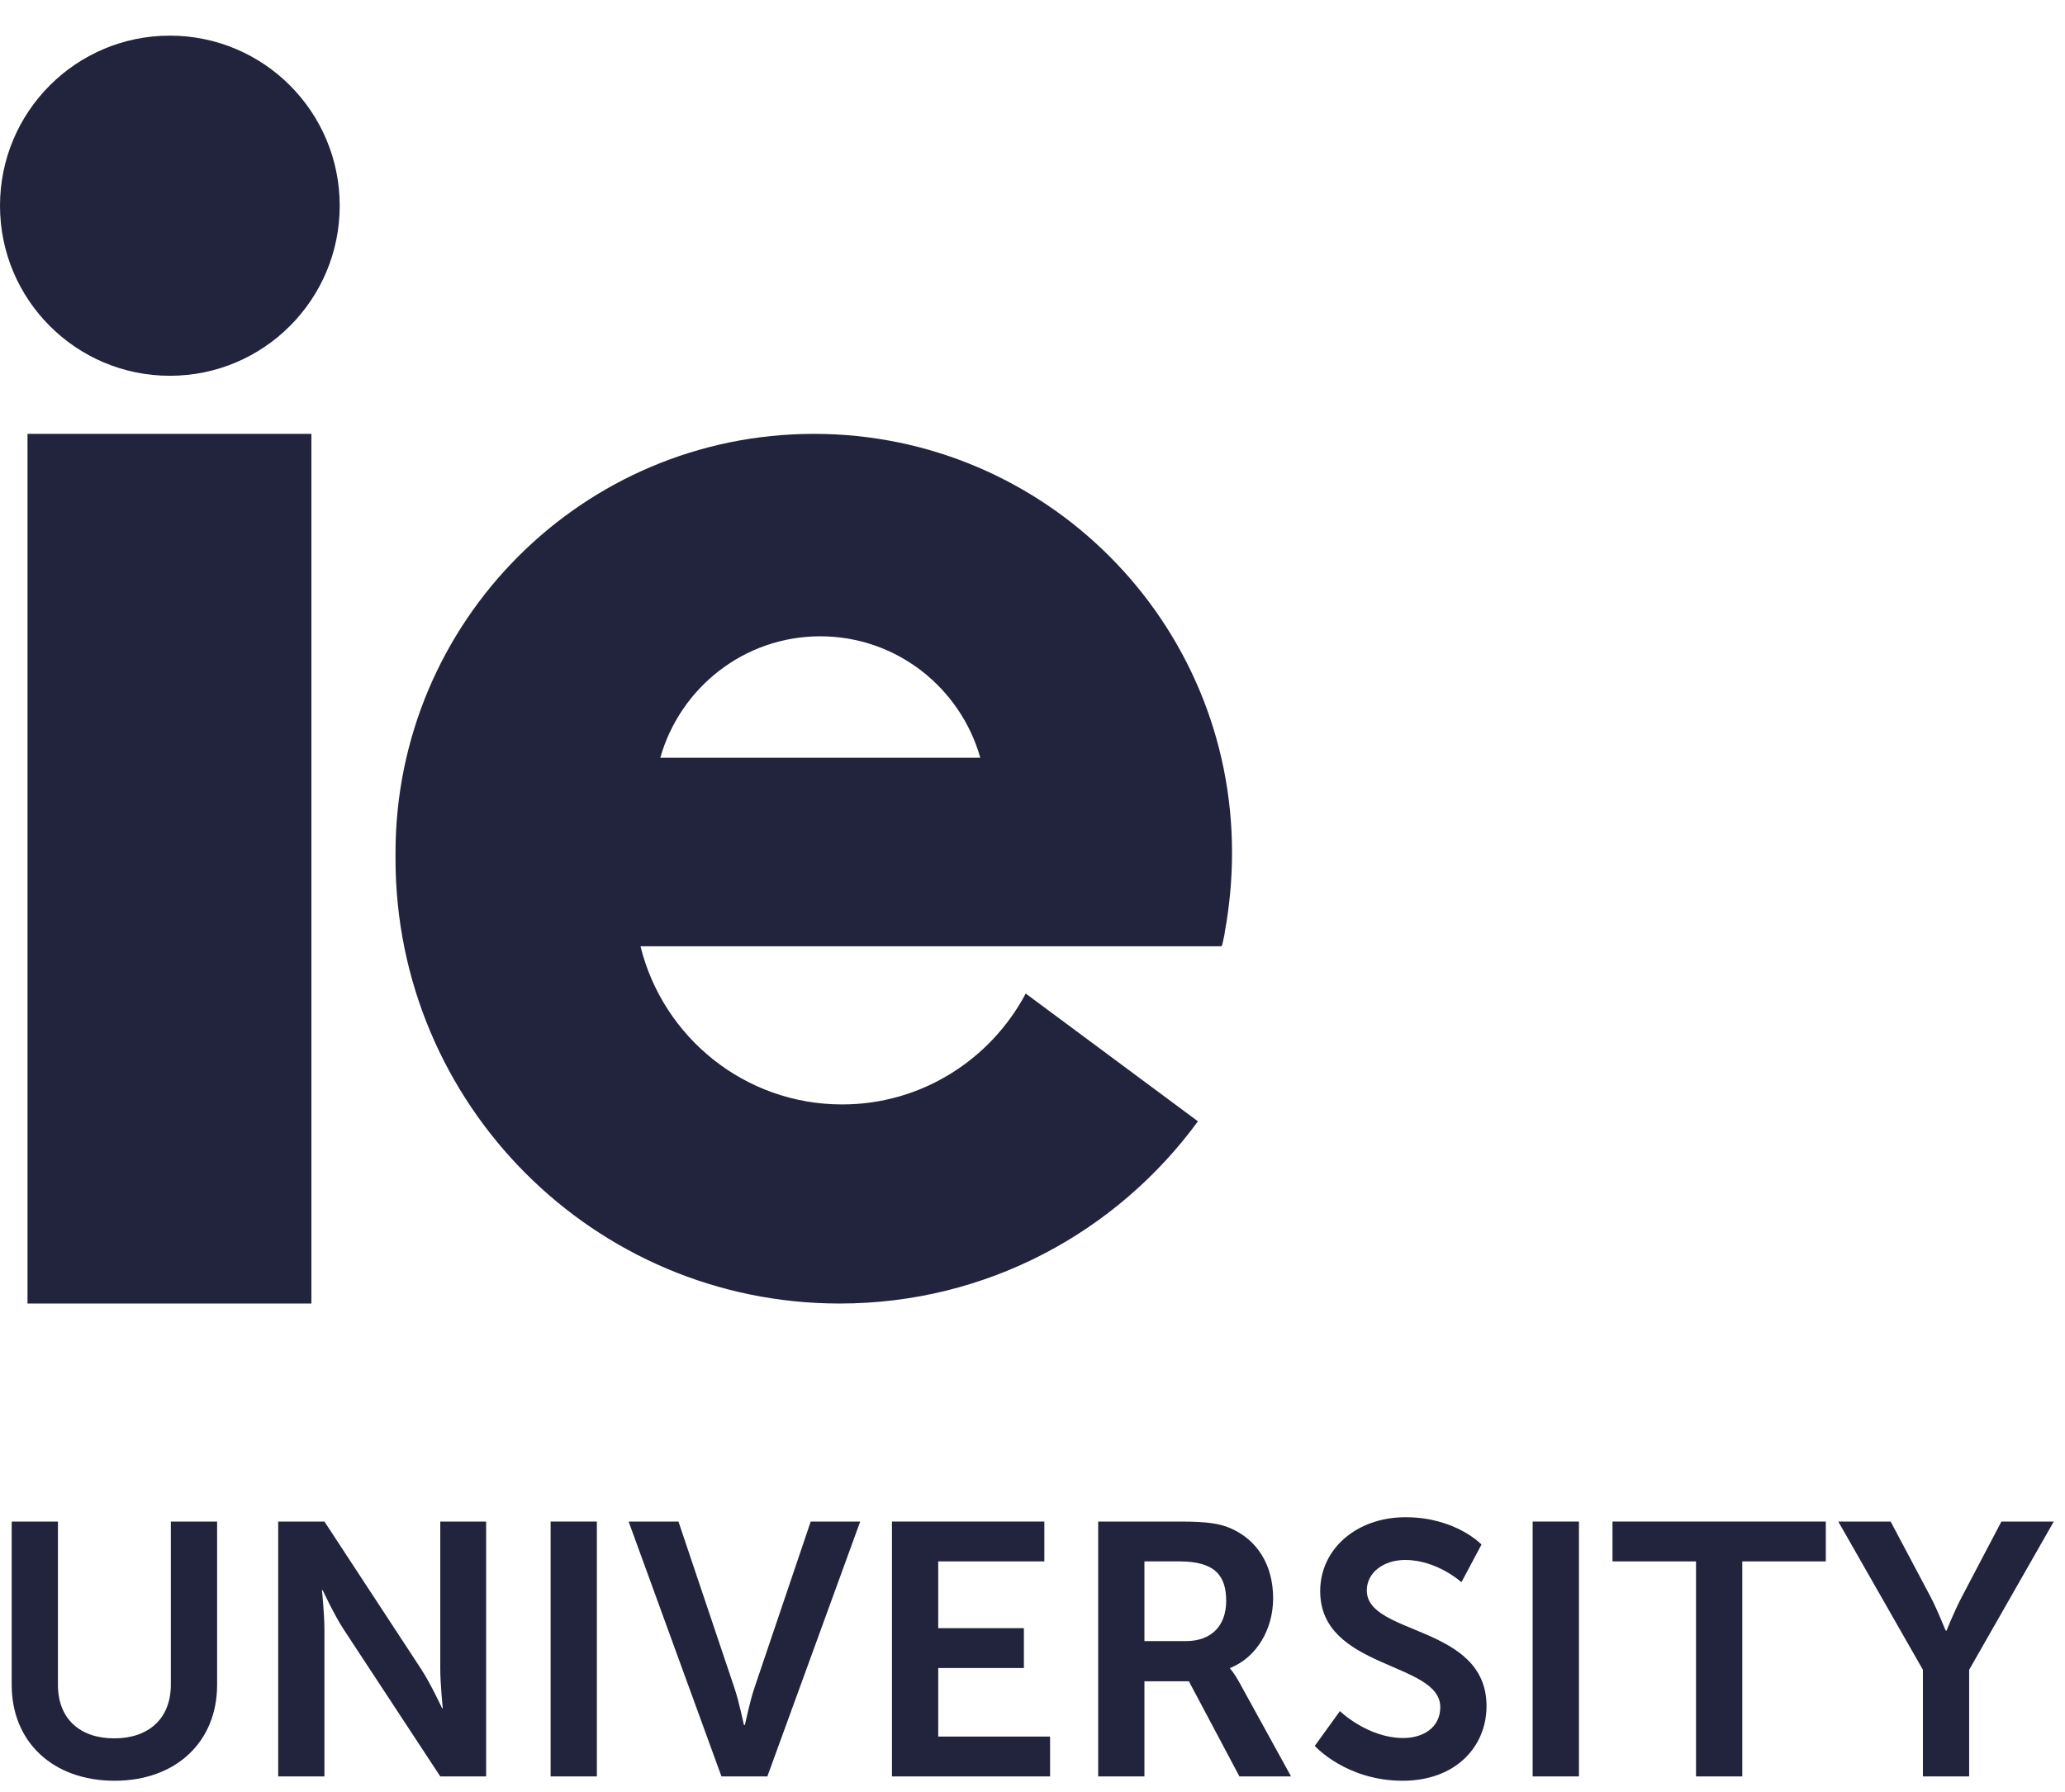
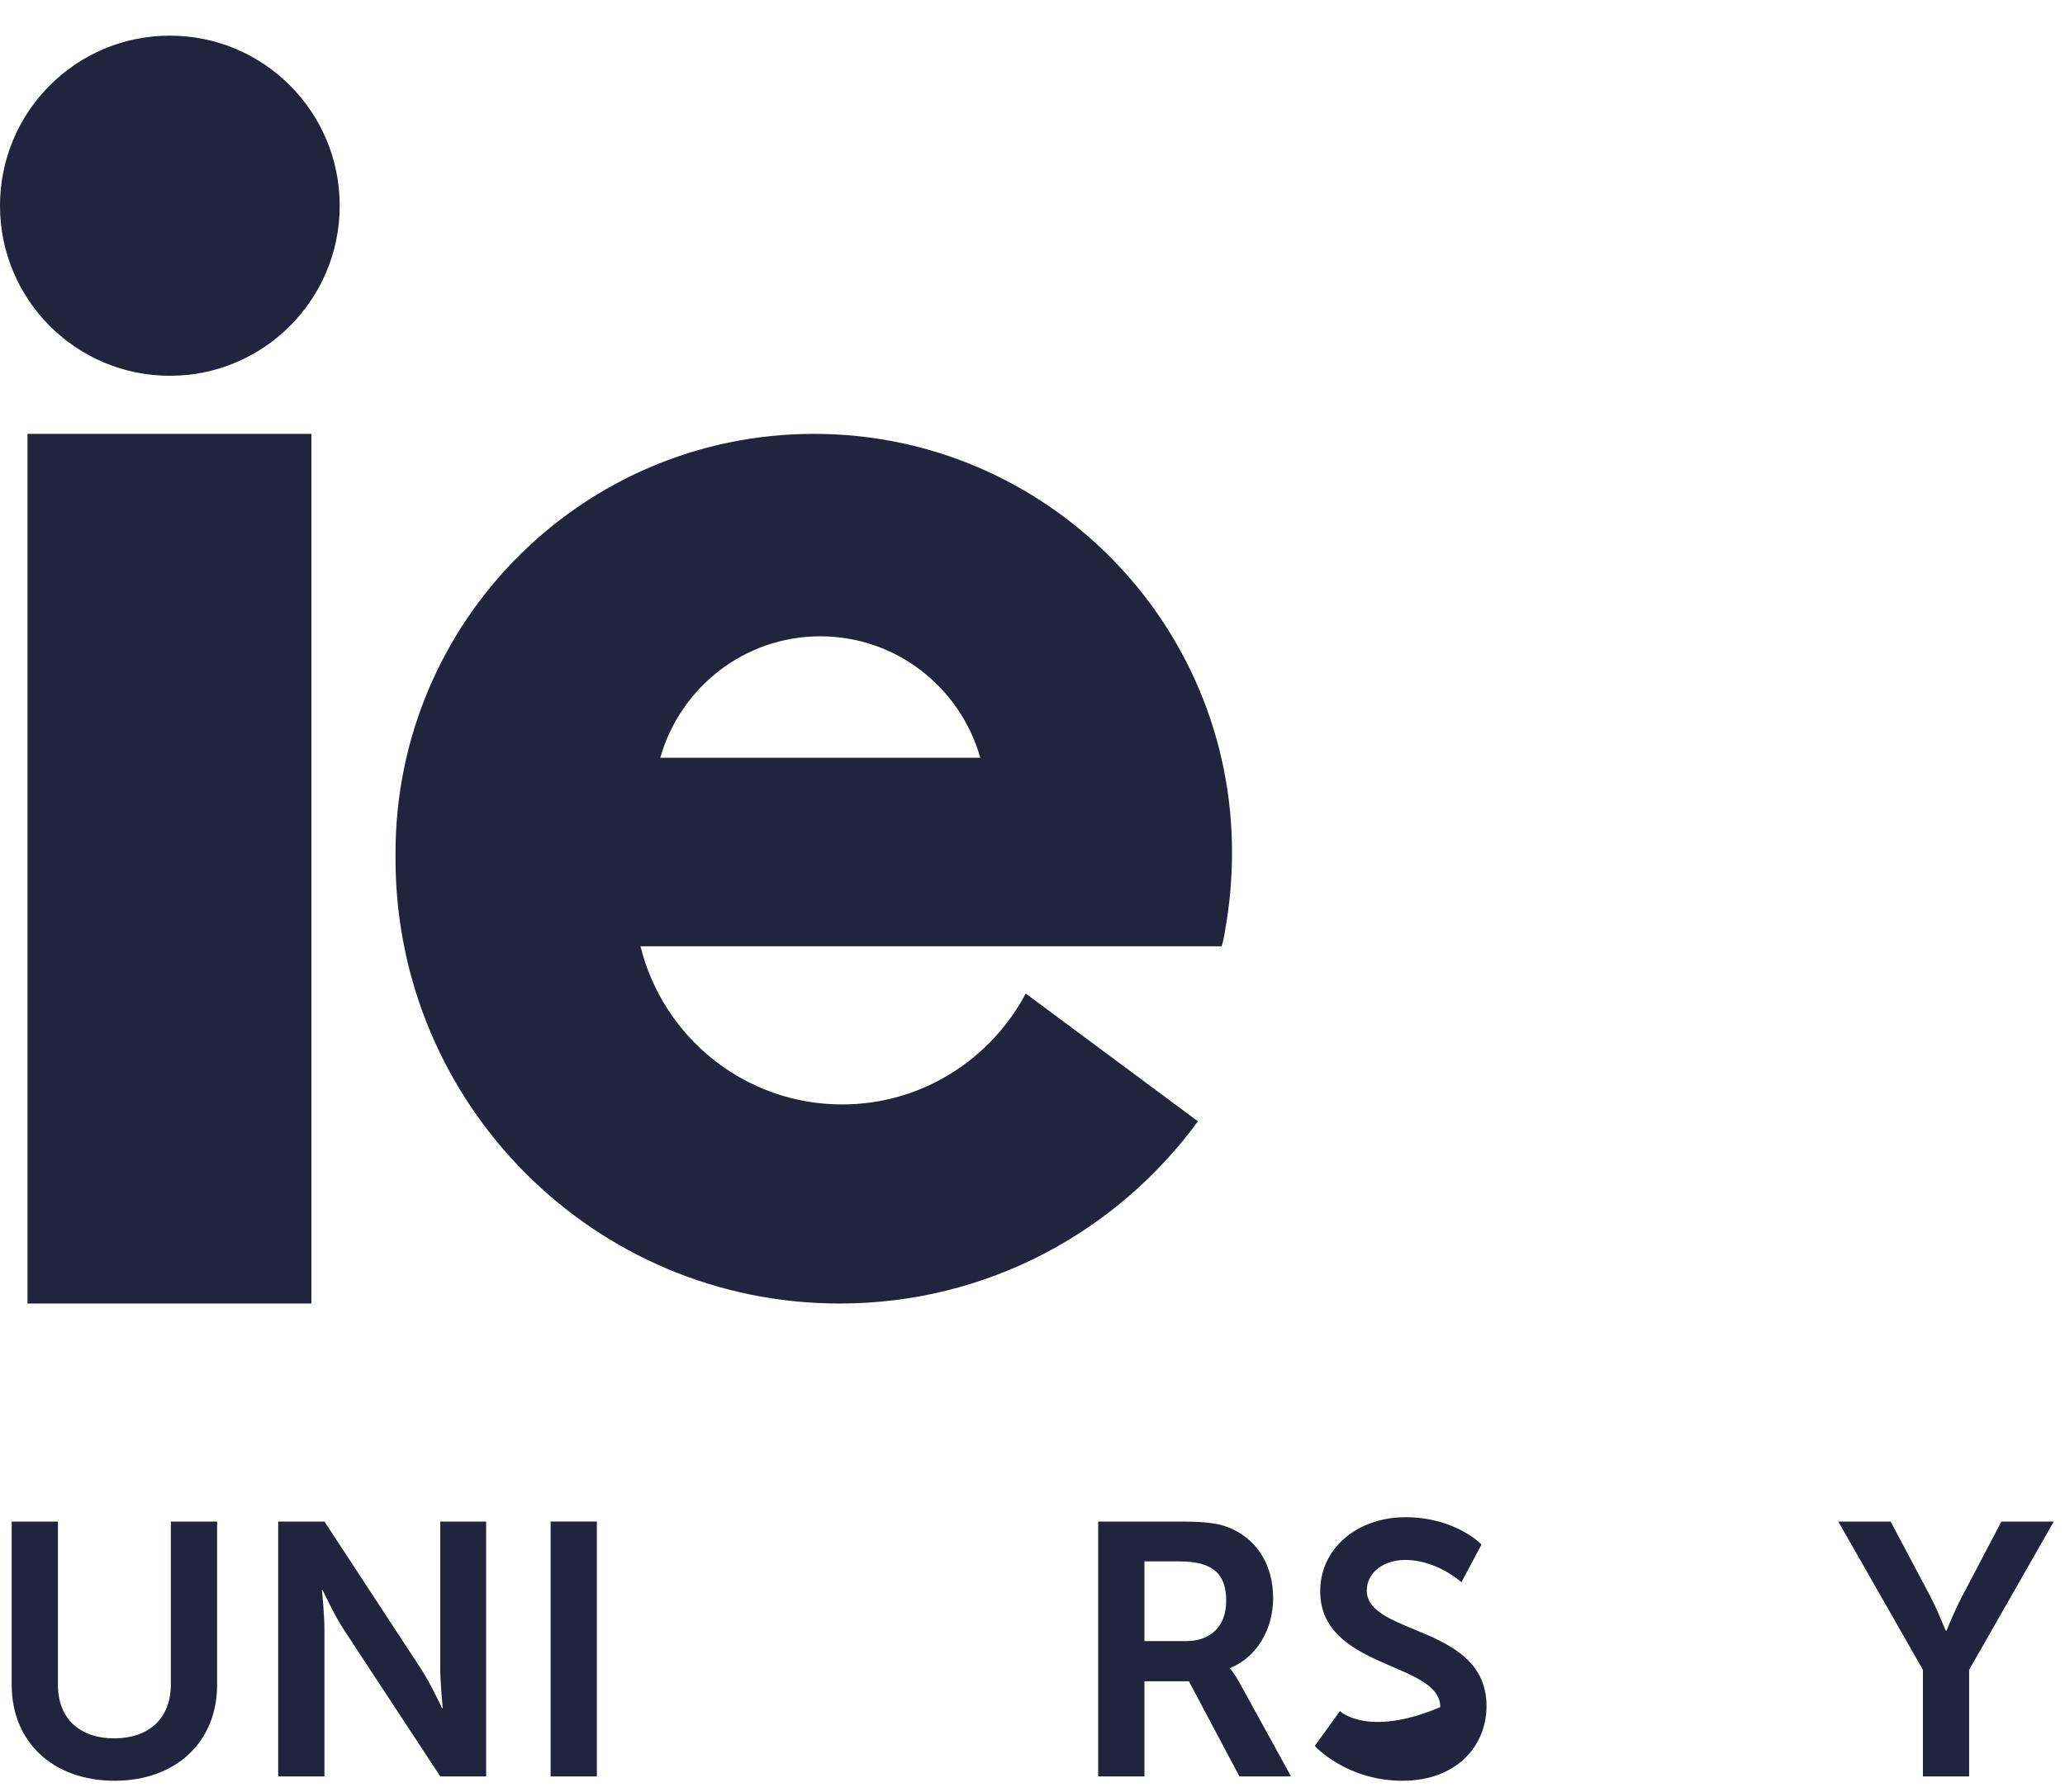
<svg xmlns="http://www.w3.org/2000/svg" width="53" height="46" viewBox="0 0 53 46" fill="none">
  <path d="M20.891 11.138C14.959 11.138 10.151 15.956 10.151 21.9V22.041C10.151 28.353 15.251 33.464 21.55 33.464C25.332 33.464 28.671 31.623 30.746 28.786L26.326 25.506C25.43 27.195 23.657 28.353 21.615 28.353C19.108 28.353 17.012 26.621 16.439 24.293H31.351C31.362 24.271 31.362 24.261 31.373 24.239C31.394 24.131 31.427 24.022 31.438 23.914C31.556 23.264 31.621 22.582 31.621 21.9C31.632 15.956 26.823 11.138 20.891 11.138ZM16.947 19.453C17.455 17.656 19.098 16.335 21.053 16.335C23.009 16.335 24.652 17.656 25.16 19.453H16.947Z" fill="#22233D" />
  <path d="M7.992 11.138H0.706V33.464H7.992V11.138Z" fill="#22233D" />
  <path d="M4.359 9.647C6.767 9.647 8.719 7.692 8.719 5.281C8.719 2.869 6.767 0.915 4.359 0.915C1.952 0.915 0 2.869 0 5.281C0 7.692 1.952 9.647 4.359 9.647Z" fill="#22233D" />
  <path d="M0.3 43.254C0.3 44.719 1.358 45.715 2.941 45.715C4.514 45.715 5.572 44.719 5.572 43.254V39.061H4.385V43.245C4.385 44.129 3.806 44.627 2.932 44.627C2.057 44.627 1.487 44.129 1.487 43.254V39.061H0.3V43.254Z" fill="#22233D" />
  <path d="M7.14 45.604H8.327V41.835C8.327 41.448 8.263 40.821 8.263 40.821H8.281C8.281 40.821 8.576 41.457 8.824 41.835L11.3 45.604H12.477V39.061H11.3V42.839C11.3 43.226 11.364 43.853 11.364 43.853H11.346C11.346 43.853 11.051 43.217 10.803 42.839L8.327 39.061H7.14V45.604Z" fill="#22233D" />
  <path d="M14.132 45.604H15.319V39.061H14.132V45.604Z" fill="#22233D" />
-   <path d="M18.517 45.604H19.695L22.078 39.061H20.808L19.364 43.328C19.235 43.705 19.124 44.286 19.115 44.286H19.097C19.088 44.286 18.977 43.705 18.848 43.328L17.413 39.061H16.134L18.517 45.604Z" fill="#22233D" />
-   <path d="M22.893 45.604H26.951V44.581H24.08V42.821H26.279V41.798H24.08V40.084H26.804V39.061H22.893V45.604Z" fill="#22233D" />
  <path d="M28.186 45.604H29.373V43.162H30.514L31.811 45.604H33.136L31.793 43.162C31.664 42.931 31.572 42.839 31.572 42.839V42.821C32.262 42.544 32.676 41.816 32.676 41.033C32.676 40.166 32.262 39.54 31.609 39.245C31.324 39.116 31.002 39.061 30.293 39.061H28.186V45.604ZM29.373 42.13V40.084H30.275C31.204 40.084 31.471 40.471 31.471 41.097C31.471 41.752 31.075 42.13 30.44 42.13H29.373Z" fill="#22233D" />
-   <path d="M33.745 44.821C33.745 44.821 34.546 45.715 36 45.715C37.362 45.715 38.153 44.839 38.153 43.798C38.153 41.706 35.08 41.991 35.08 40.83C35.08 40.369 35.512 40.047 36.064 40.047C36.883 40.047 37.509 40.618 37.509 40.618L38.024 39.651C38.024 39.651 37.362 38.95 36.074 38.95C34.822 38.95 33.884 39.761 33.884 40.849C33.884 42.858 36.966 42.655 36.966 43.825C36.966 44.36 36.515 44.618 36.018 44.618C35.098 44.618 34.39 43.927 34.39 43.927L33.745 44.821Z" fill="#22233D" />
-   <path d="M39.337 45.604H40.525V39.061H39.337V45.604Z" fill="#22233D" />
-   <path d="M43.53 45.604H44.717V40.084H46.861V39.061H41.386V40.084H43.53V45.604Z" fill="#22233D" />
+   <path d="M33.745 44.821C33.745 44.821 34.546 45.715 36 45.715C37.362 45.715 38.153 44.839 38.153 43.798C38.153 41.706 35.08 41.991 35.08 40.83C35.08 40.369 35.512 40.047 36.064 40.047C36.883 40.047 37.509 40.618 37.509 40.618L38.024 39.651C38.024 39.651 37.362 38.95 36.074 38.95C34.822 38.95 33.884 39.761 33.884 40.849C33.884 42.858 36.966 42.655 36.966 43.825C35.098 44.618 34.39 43.927 34.39 43.927L33.745 44.821Z" fill="#22233D" />
  <path d="M49.353 45.604H50.54V42.867L52.712 39.061H51.368L50.356 40.987C50.144 41.392 49.96 41.862 49.96 41.862H49.942C49.933 41.872 49.758 41.392 49.546 40.987L48.525 39.061H47.181L49.353 42.867V45.604Z" fill="#22233D" />
</svg>